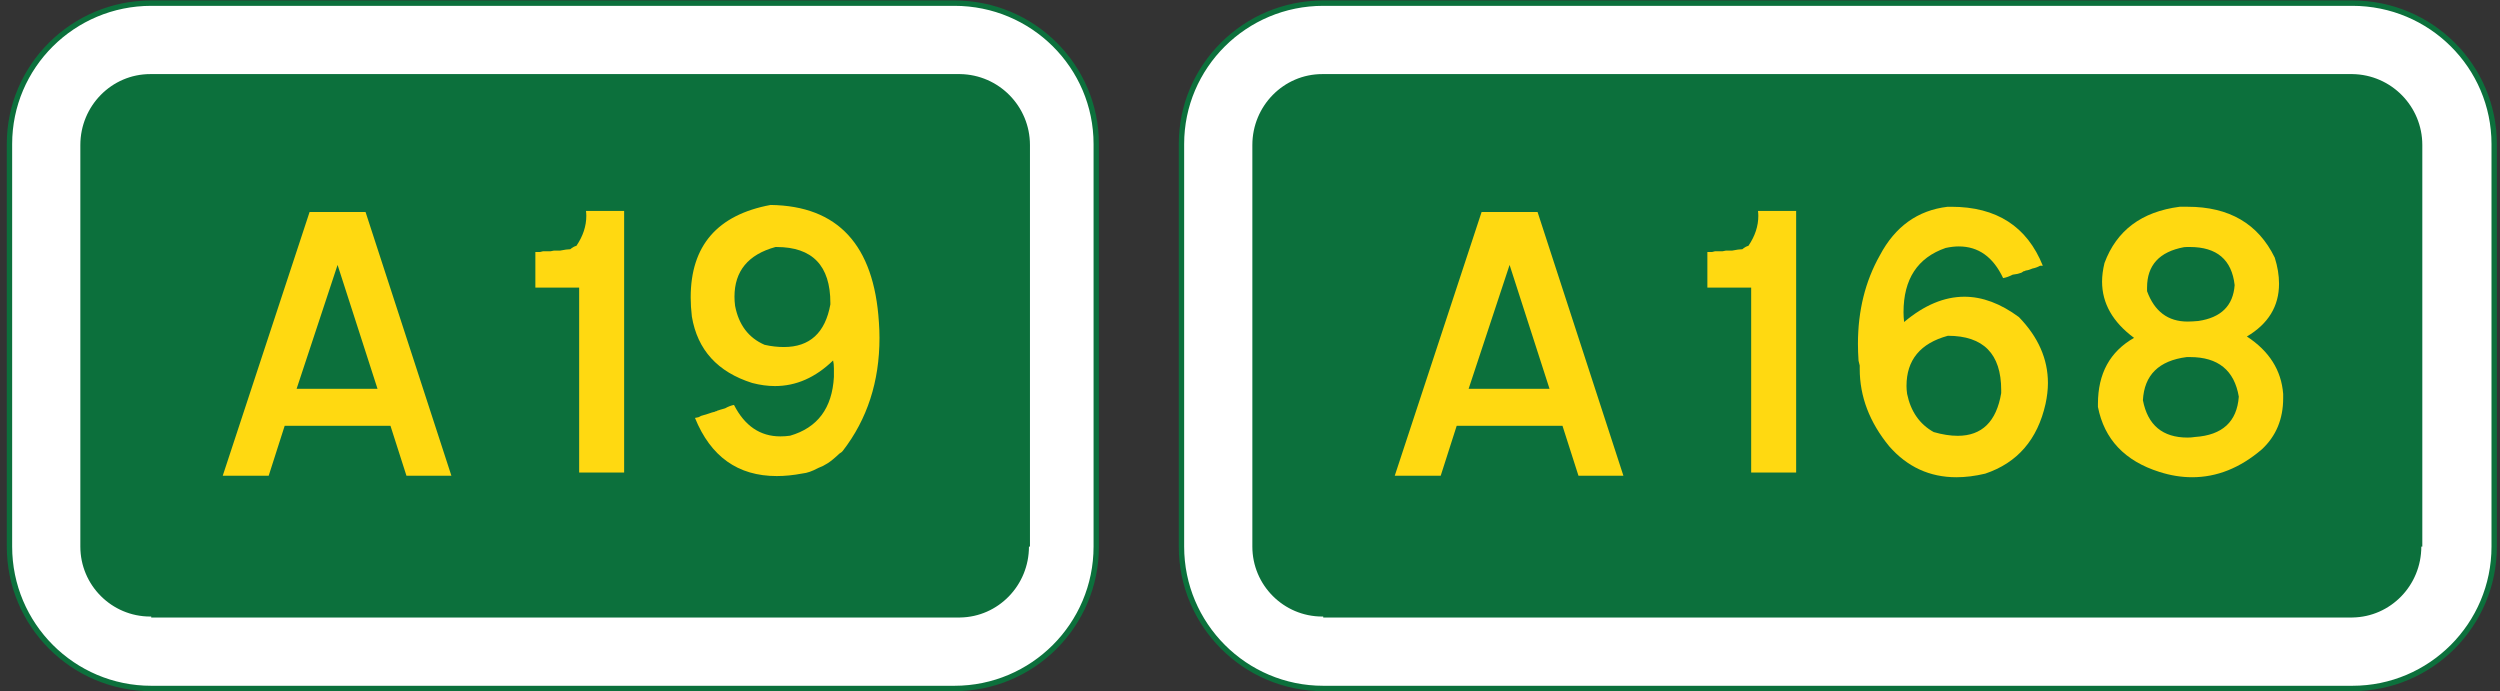
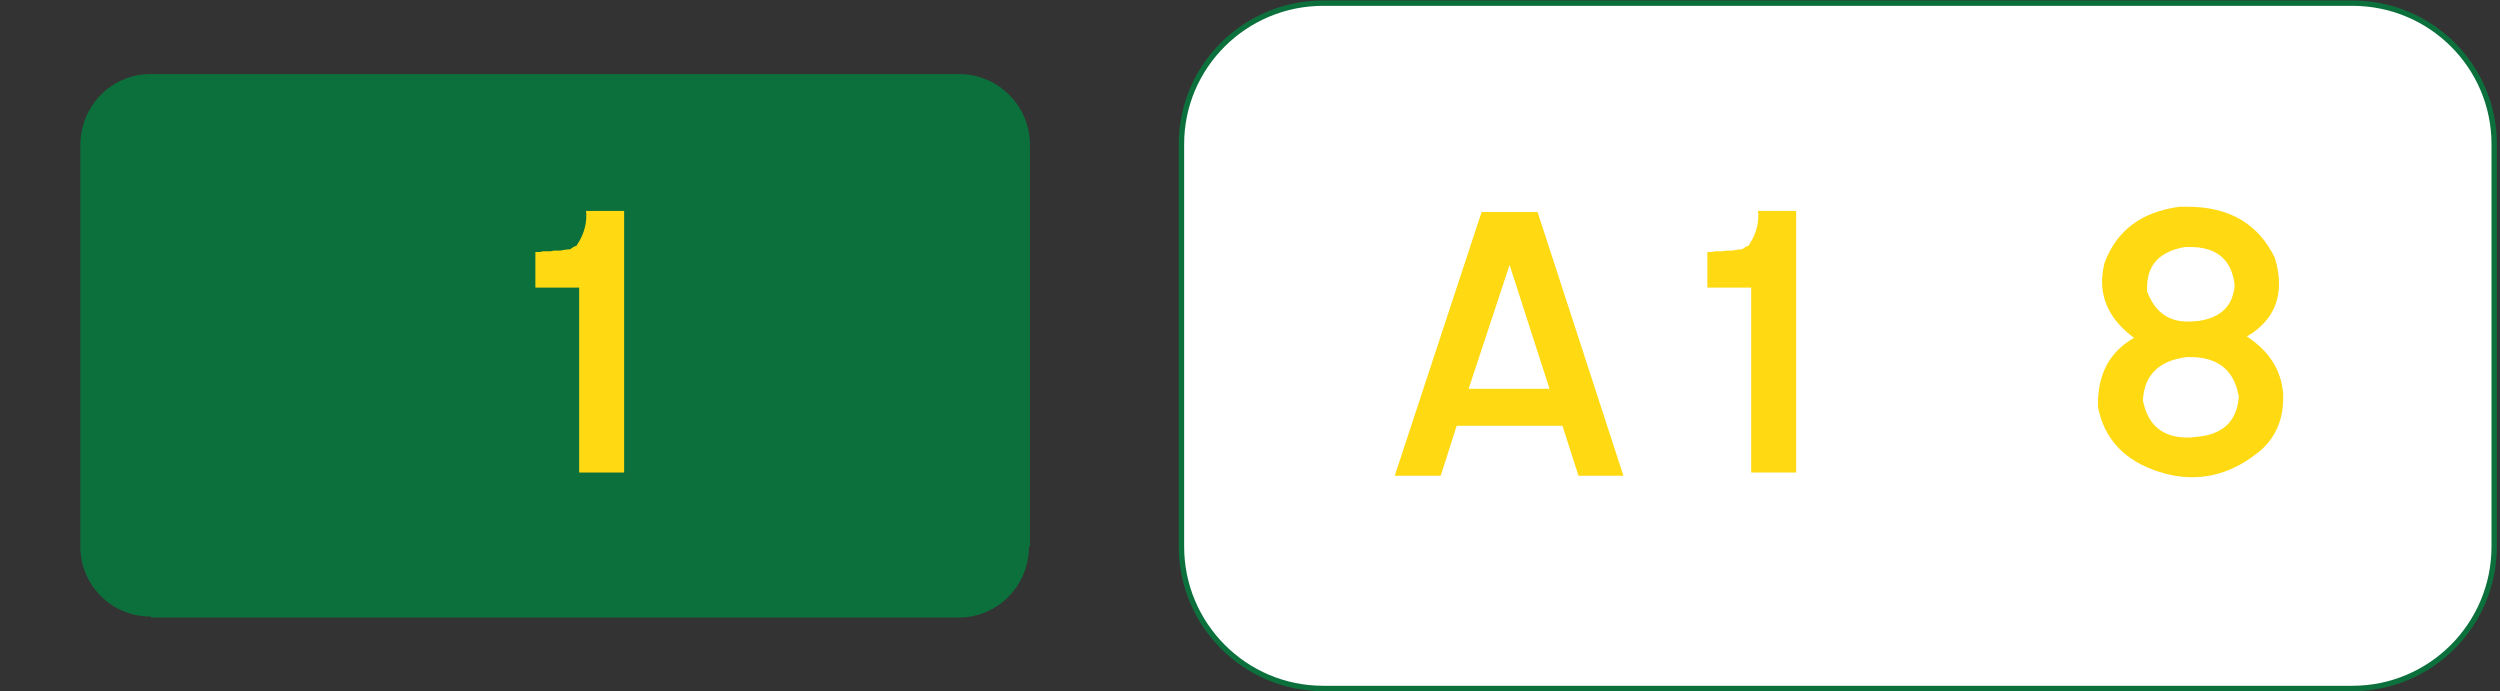
<svg xmlns="http://www.w3.org/2000/svg" height="73" viewBox="-.716 -.049 264 73" width="264">
  <rect x="-.716" y="-.049" width="264" height="73" fill="#333333" stroke="none" />
-   <path d="m15.252.284c-8.259 0-14.968 6.665-14.968 14.877v.105 42.405c0 8.271 6.709 14.982 14.968 14.982h84.825c8.264 0 14.971-6.712 14.971-14.982v-42.405c0-.036 0-.071 0-.105 0-8.212-6.707-14.877-14.971-14.877h-84.825z" style="fill:#fff;stroke:#0c703c;stroke-width:.567;stroke-linecap:round;stroke-linejoin:bevel;stroke-miterlimit:10" />
  <path clip-rule="evenodd" d="m15.149 7.881.103-.106c-.034 0-.068 0-.103 0-4.074 0-7.381 3.357-7.381 7.491v42.405c0 4.075 3.307 7.387 7.381 7.387.035 0 .069 0 .103-.003v.107h85.415l-.004-.003c4.037-.056 7.279-3.392 7.279-7.488h.105v-42.405c0-4.095-3.287-7.433-7.381-7.491h-85.414" fill="#0c703c" fill-rule="evenodd" />
  <path d="m61.163 22.222h4.03v27.625h-4.75v-19.526h-4.625v-3.761h.506l.289-.072h.795l.361-.072h.65c.481-.096.843-.145 1.084-.145.229-.192.445-.312.65-.361.696-1.024 1.045-2.079 1.045-3.164 0-.096-.004-.184-.01-.262s-.013-.166-.025-.262z" fill="#ffd911" />
-   <path d="m92.096 33.965c.041.555.062 1.109.062 1.664 0 4.617-1.292 8.595-3.875 11.935l-.145.145-.216.145c-.481.459-.891.795-1.228 1.012l-.506.291-.506.217c-.615.338-1.169.529-1.662.578-.952.182-1.855.271-2.71.271-4.096 0-6.974-2.047-8.636-6.139l.361-.072.289-.145.723-.217.434-.145.289-.072c.06-.049.132-.072.217-.072.048-.049.09-.072.126-.072h.019l.217-.072.506-.145c.168-.096.334-.174.496-.234s.311-.104.443-.127c1.132 2.217 2.764 3.324 4.896 3.324.168 0 .34-.006.515-.018s.347-.031.516-.055c2.902-.842 4.443-2.912 4.625-6.211v-.883c0-.338-.029-.621-.086-.85-1.858 1.803-3.903 2.703-6.136 2.703-.772 0-1.575-.109-2.407-.326-3.656-1.156-5.78-3.494-6.371-7.013-.084-.711-.125-1.386-.125-2.024 0-5.459 2.812-8.713 8.436-9.762 7.107.097 10.919 4.22 11.439 12.369zm-15.188-1.72c.386 2.011 1.424 3.383 3.113 4.117.373.084.729.145 1.067.181s.663.054.978.054c2.727 0 4.361-1.498 4.904-4.496v-.162c0-3.936-1.896-5.904-5.688-5.904h-.108c-2.887.795-4.329 2.546-4.329 5.254.001.313.021.632.063.956z" fill="#ffd911" />
-   <path clip-rule="evenodd" d="m39.149 41.009h-8.543l4.326-13.082zm1.368 3.906 1.688 5.272h4.746l-9.066-27.852h-5.908l-9.172 27.852h4.853l1.688-5.272z" fill="#ffd911" fill-rule="evenodd" />
  <path d="m139.016.284c-8.26 0-14.969 6.665-14.969 14.877v.105 42.405c0 8.271 6.709 14.982 14.969 14.982h108.683c8.265 0 14.971-6.712 14.971-14.982v-42.405c0-.036 0-.071 0-.105 0-8.212-6.706-14.877-14.971-14.877h-108.683z" style="fill:#fff;stroke:#0c703c;stroke-width:.567;stroke-linecap:round;stroke-linejoin:bevel;stroke-miterlimit:10" />
-   <path clip-rule="evenodd" d="m138.913 7.881.104-.106c-.034 0-.068 0-.104 0-4.073 0-7.381 3.357-7.381 7.491v42.405c0 4.075 3.308 7.387 7.381 7.387.035 0 .069 0 .104-.003v.107h108.683l-.003-.003c4.036-.056 7.278-3.392 7.278-7.488h.105v-42.405c0-4.095-3.287-7.433-7.381-7.491h-108.683" fill="#0c703c" fill-rule="evenodd" />
  <g fill="#ffd911">
    <path d="m184.927 22.222h4.03v27.625h-4.75v-19.526h-4.625v-3.761h.506l.289-.072h.795l.361-.072h.65c.481-.096.843-.145 1.084-.145.229-.192.445-.312.65-.361.696-1.024 1.045-2.079 1.045-3.164 0-.096-.004-.184-.01-.262s-.013-.166-.025-.262z" />
-     <path d="m215.006 28.014h-.289c-.266.145-.53.241-.795.289-.266.121-.506.193-.723.217-.061.049-.133.072-.217.072l-.217.145-.218.072c-.133.049-.259.079-.379.091-.121.012-.235.03-.344.054-.373.193-.711.313-1.012.361-1.049-2.229-2.608-3.343-4.68-3.343-.434 0-.897.055-1.392.163-2.964 1.026-4.445 3.289-4.445 6.788 0 .17.005.339.016.508.01.169.025.344.047.524 2.116-1.78 4.238-2.671 6.367-2.671 1.899 0 3.817.717 5.754 2.148 2.044 2.106 3.066 4.428 3.066 6.967 0 .686-.085 1.42-.253 2.203-.846 3.768-2.97 6.223-6.372 7.365-1.062.252-2.076.379-3.041.379-2.824 0-5.189-1.09-7.096-3.27-2.076-2.529-3.113-5.252-3.113-8.166v-.36l-.125-.506c-.021-.312-.037-.617-.047-.912-.011-.295-.016-.588-.016-.877 0-3.492.771-6.605 2.313-9.34 1.614-3.047 4-4.758 7.158-5.131h.38c4.787 0 8.01 2.077 9.673 6.23zm-14.334 13.523c.384 1.863 1.32 3.209 2.809 4.039.912.264 1.758.396 2.538.396 2.557 0 4.087-1.502 4.591-4.506v-.326c0-3.82-1.878-5.731-5.632-5.731-2.912.793-4.368 2.559-4.368 5.299 0 .133.005.268.016.406.009.139.025.28.046.423z" />
    <path d="m239.499 27.16c.301.953.451 1.87.451 2.751 0 2.377-1.131 4.235-3.395 5.574 2.361 1.542 3.639 3.563 3.832 6.067v.227s0 .152 0 .225c0 2.203-.752 4.004-2.254 5.4-2.295 1.963-4.748 2.943-7.355 2.943-1.143 0-2.297-.188-3.461-.561-3.654-1.154-5.818-3.441-6.492-6.861v-.326c0-3.201 1.271-5.523 3.814-6.969-2.252-1.667-3.377-3.648-3.377-5.944 0-.604.084-1.256.254-1.957 1.275-3.443 3.924-5.425 7.943-5.944h.424s.273 0 .406 0c4.395-.001 7.463 1.791 9.21 5.375zm-13.924 15.056c.506 2.629 2.08 3.943 4.719 3.943.133 0 .262-.006.389-.016s.256-.025.389-.047c2.893-.191 4.436-1.611 4.629-4.256-.471-2.787-2.188-4.182-5.152-4.182h-.344c-2.943.375-4.486 1.894-4.63 4.558zm.437-11.519c.783 2.142 2.211 3.212 4.283 3.212.18 0 .363-.006.551-.019.186-.012.381-.026.586-.044 2.396-.352 3.674-1.614 3.83-3.788-.301-2.683-1.879-4.024-4.732-4.024-.098 0-.197 0-.299 0s-.207.007-.316.019c-2.602.484-3.902 1.905-3.902 4.264v.38z" />
    <path clip-rule="evenodd" d="m162.914 41.009h-8.543l4.326-13.082zm1.368 3.906 1.688 5.272h4.746l-9.066-27.852h-5.908l-9.172 27.852h4.853l1.688-5.272z" fill-rule="evenodd" />
  </g>
</svg>